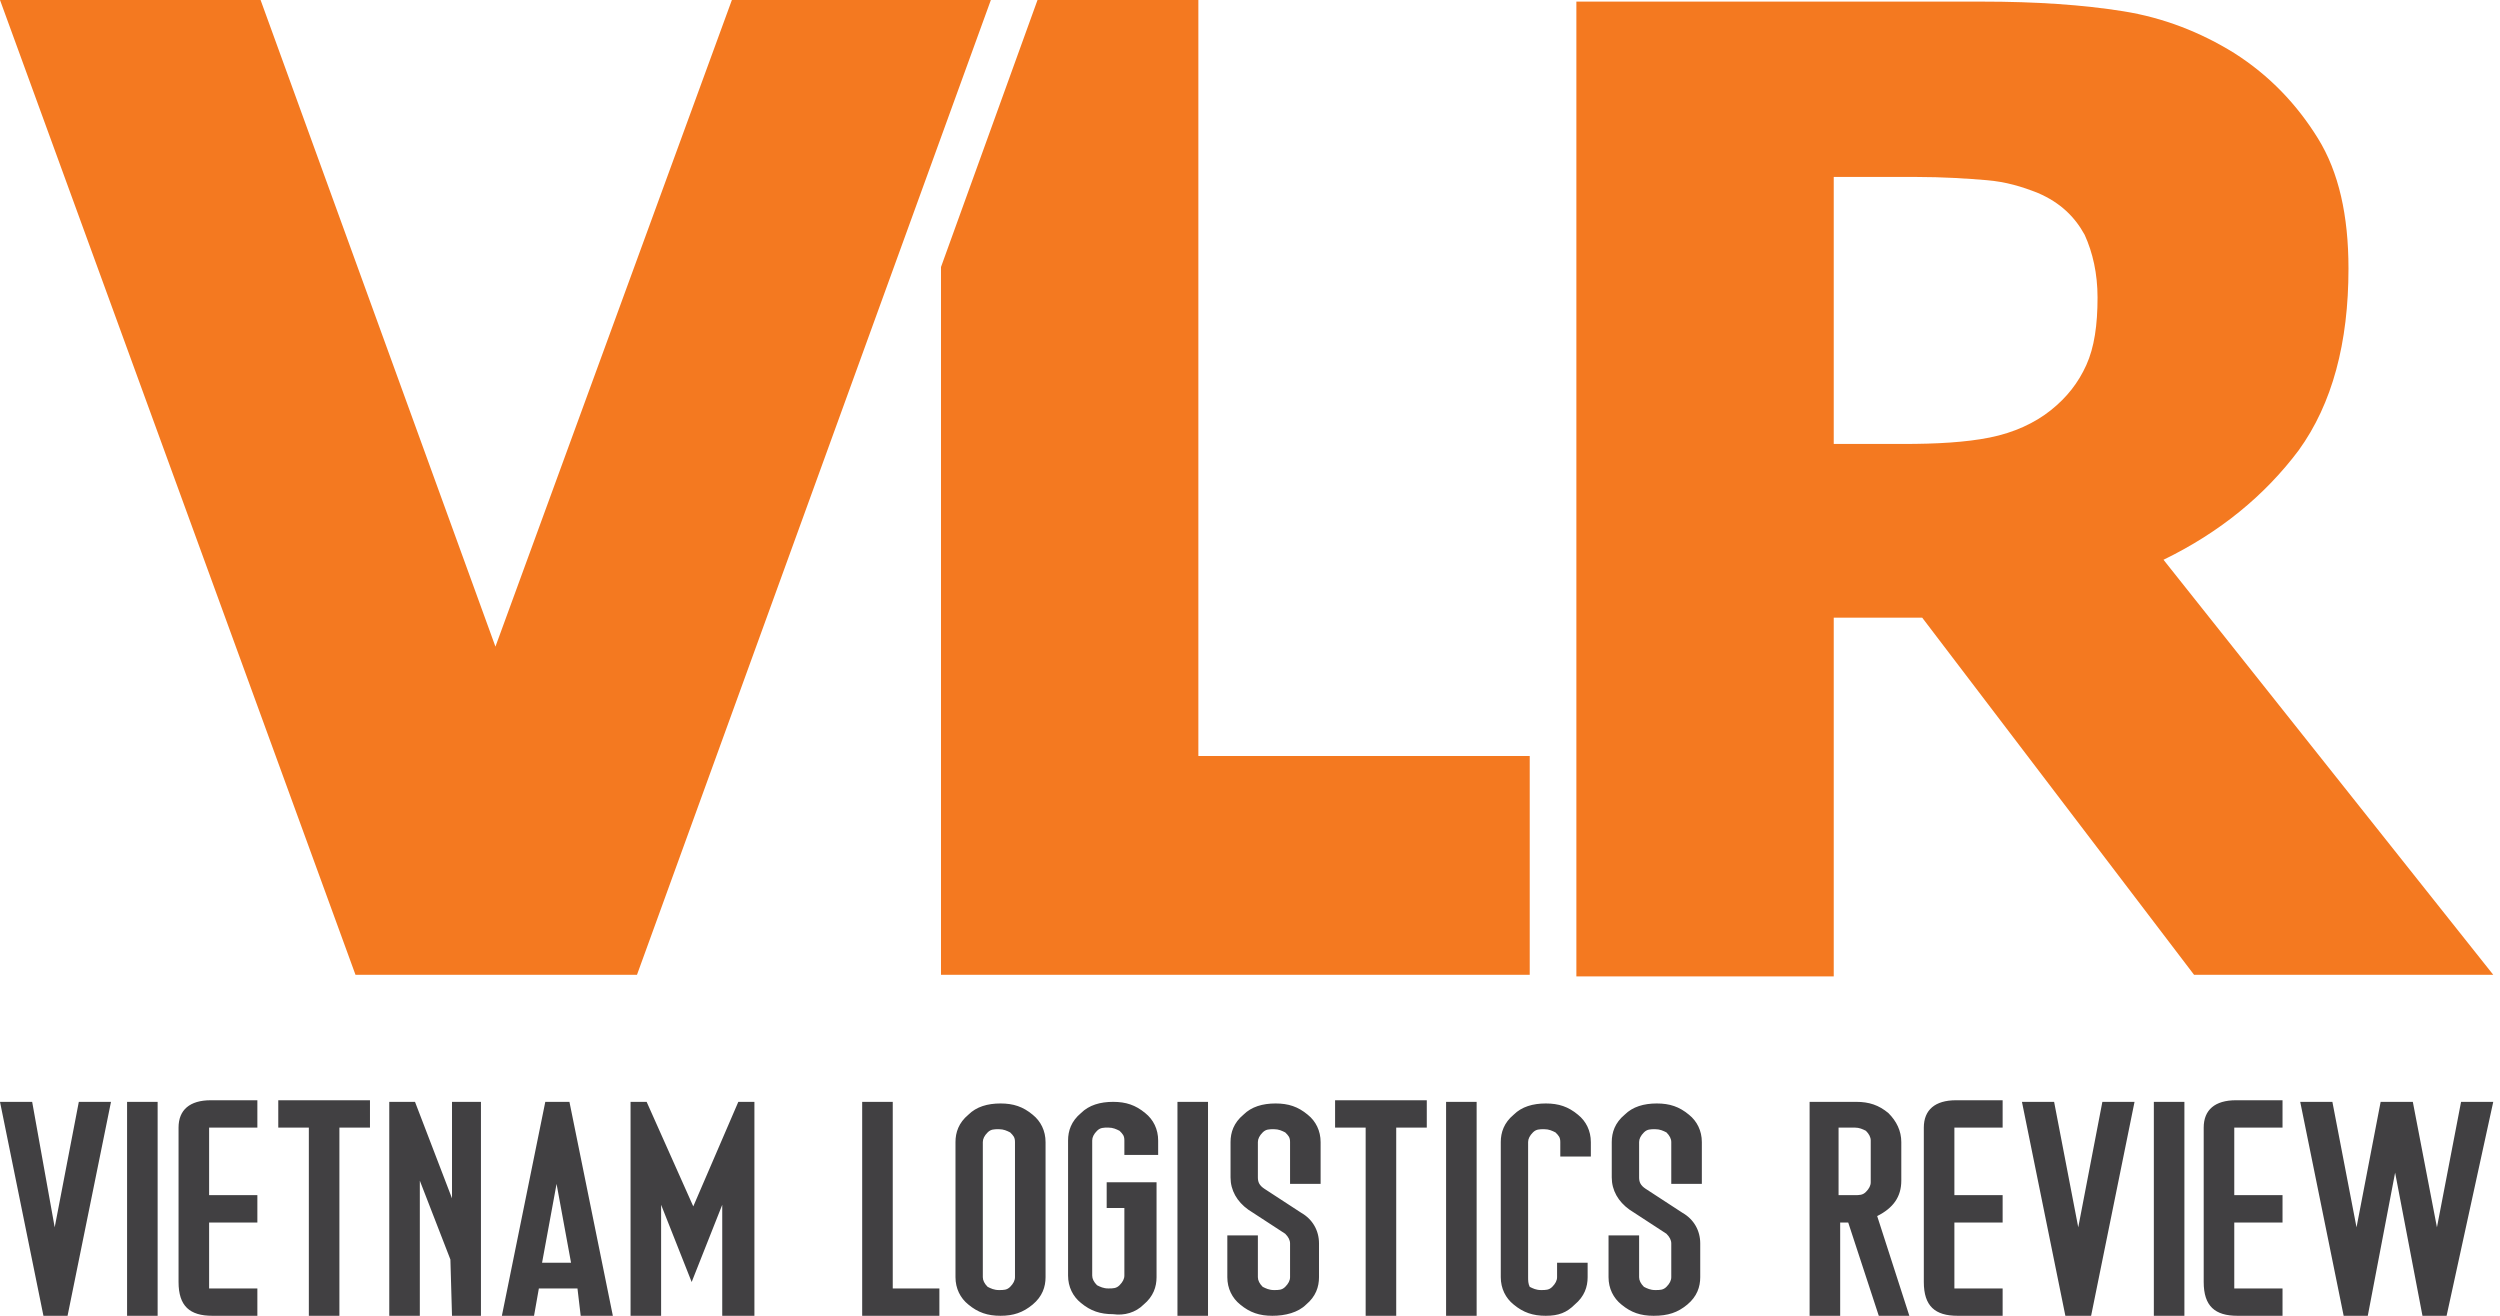
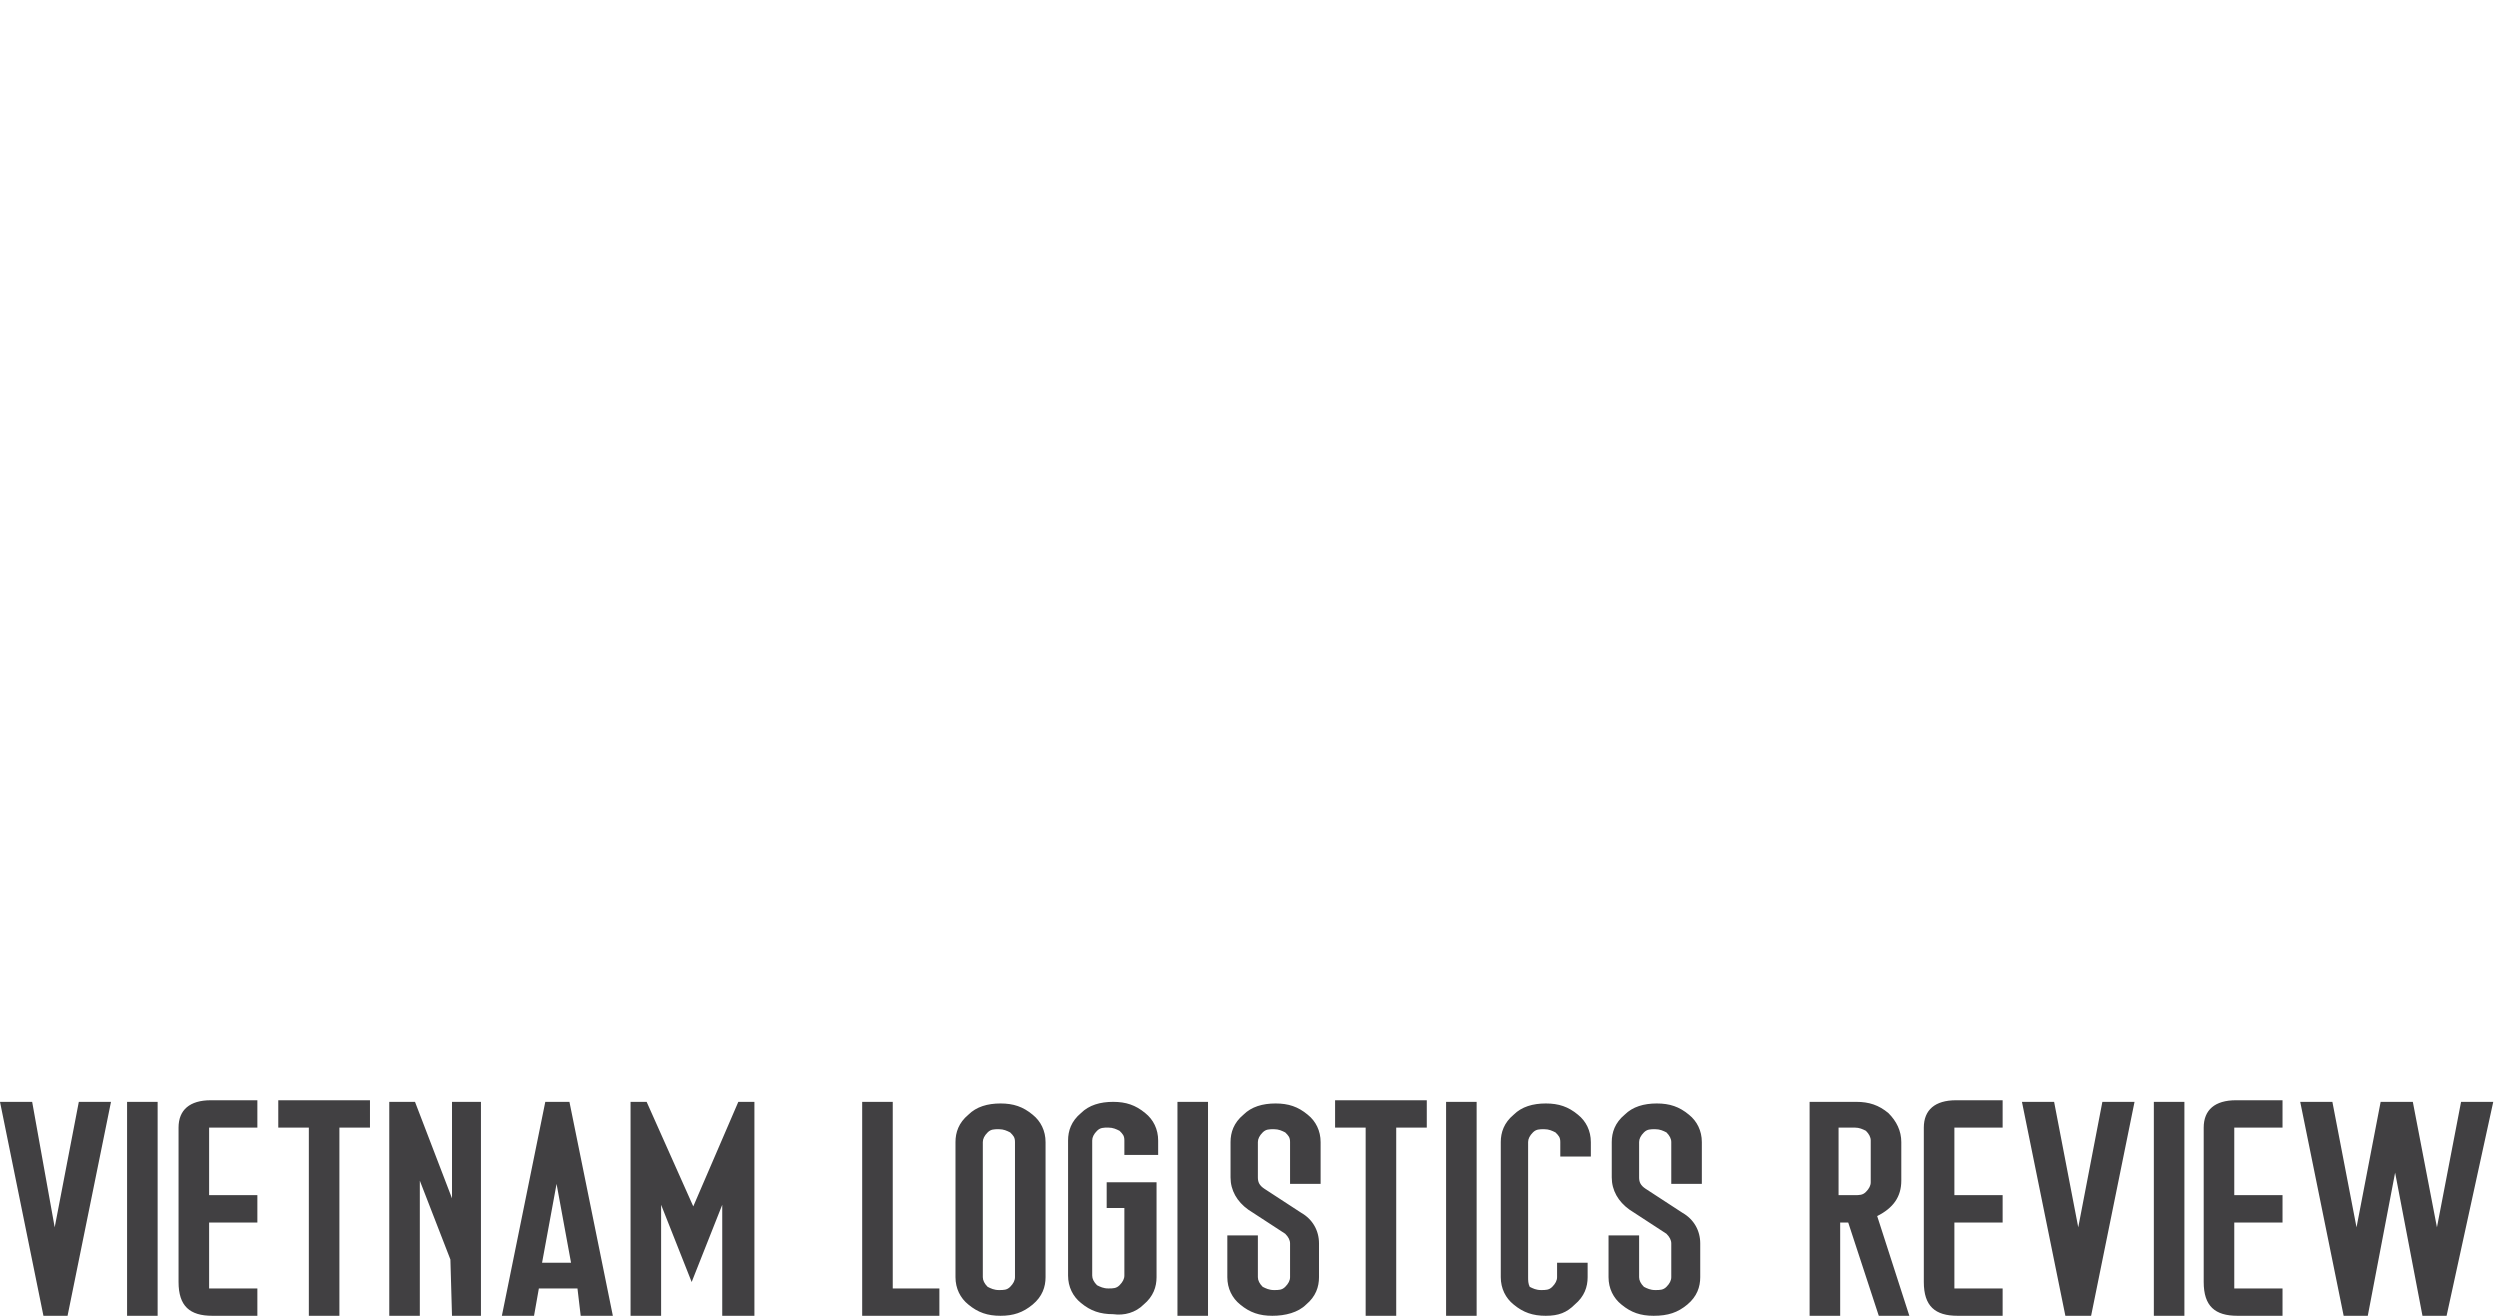
<svg xmlns="http://www.w3.org/2000/svg" width="171" height="90" viewBox="0 0 171 90" fill="none">
  <g clip-path="url(#clip0_154_911)">
-     <path d="M43.57 66.675L67.775 0H50.061L33.888 44.23L17.824 0H0L24.315 66.675H43.57ZM64.364 66.675H104.633V51.712H81.968V0H70.966L64.364 18.264V66.675ZM143.472 20.355C143.472 22.225 143.252 23.765 142.702 24.976C142.152 26.186 141.381 27.176 140.281 28.056C139.181 28.936 137.751 29.597 136.1 29.927C134.45 30.257 132.469 30.367 130.159 30.367H125.428V12.103H131.039C132.91 12.103 134.56 12.213 135.88 12.323C137.2 12.433 138.301 12.763 139.401 13.203C140.941 13.863 141.932 14.853 142.592 16.064C143.142 17.274 143.472 18.704 143.472 20.355ZM157.225 30.807C159.535 27.616 160.636 23.435 160.636 18.374C160.636 14.743 159.976 11.773 158.545 9.462C157.115 7.152 155.244 5.171 152.824 3.631C150.513 2.2 147.983 1.21 145.232 0.77C142.482 0.33 139.291 0.11 135.55 0.11H107.824V66.785H125.428V42.249H131.479L150.073 66.675H170.538L147.983 38.288C151.834 36.418 154.914 33.888 157.225 30.807Z" fill="#F47920" />
    <path d="M4.621 90L7.592 75.367H5.391L3.741 83.949L2.2 75.367H0L2.971 90H4.621ZM8.692 90H10.782V75.367H8.692V90ZM14.523 90H17.604V88.13H14.303V83.619H17.604V81.748H14.303V77.127H17.604V75.257H14.413C12.983 75.257 12.213 75.917 12.213 77.127V82.518V87.69C12.213 89.34 12.983 90 14.523 90ZM23.215 77.127H25.306V75.257H19.034V77.127H21.125V90H23.215V77.127ZM30.917 90H32.897V75.367H30.917V81.968L28.386 75.367H26.626V90H28.716V80.758L30.807 86.149L30.917 90ZM39.059 86.369H37.078L38.069 80.978L39.059 86.369ZM39.719 90H41.919L38.949 75.367H37.298L34.328 90H36.528L36.858 88.13H39.499L39.719 90ZM49.511 90H51.602V75.367H50.501L47.42 82.518L44.23 75.367H43.13V90H45.22V82.408L47.31 87.69L49.401 82.408V90H49.511ZM58.973 90H64.254V88.13H61.064V75.367H58.973V90ZM69.425 87.359C69.425 87.58 69.315 87.8 69.095 88.02C68.875 88.24 68.655 88.24 68.325 88.24C67.995 88.24 67.775 88.13 67.555 88.02C67.335 87.8 67.225 87.58 67.225 87.359V78.118C67.225 77.897 67.335 77.677 67.555 77.457C67.775 77.237 67.995 77.237 68.325 77.237C68.655 77.237 68.875 77.347 69.095 77.457C69.315 77.677 69.425 77.787 69.425 78.118V87.359ZM70.636 89.23C71.296 88.68 71.516 88.02 71.516 87.359V78.118C71.516 77.347 71.186 76.687 70.636 76.247C69.975 75.697 69.315 75.477 68.435 75.477C67.555 75.477 66.785 75.697 66.235 76.247C65.575 76.797 65.355 77.457 65.355 78.118V87.359C65.355 88.13 65.685 88.79 66.235 89.23C66.895 89.78 67.555 90 68.435 90C69.315 90 69.975 89.78 70.636 89.23ZM78.227 89.23C78.888 88.68 79.108 88.02 79.108 87.359V80.868H75.697V82.629H76.907V87.249C76.907 87.47 76.797 87.69 76.577 87.91C76.357 88.13 76.137 88.13 75.807 88.13C75.477 88.13 75.257 88.02 75.037 87.91C74.817 87.69 74.707 87.47 74.707 87.249V78.007C74.707 77.787 74.817 77.567 75.037 77.347C75.257 77.127 75.477 77.127 75.807 77.127C76.137 77.127 76.357 77.237 76.577 77.347C76.797 77.567 76.907 77.677 76.907 78.007V78.998H79.218V78.007C79.218 77.237 78.888 76.577 78.337 76.137C77.677 75.587 77.017 75.367 76.137 75.367C75.257 75.367 74.487 75.587 73.936 76.137C73.276 76.687 73.056 77.347 73.056 78.007V87.249C73.056 88.02 73.386 88.68 73.936 89.12C74.597 89.67 75.257 89.89 76.137 89.89C76.907 90 77.677 89.78 78.227 89.23ZM80.538 90H82.628V75.367H80.538V90ZM89.34 89.23C90 88.68 90.22 88.02 90.22 87.359V85.049C90.22 84.169 89.78 83.399 89.01 82.959L86.479 81.308C86.149 81.088 86.039 80.868 86.039 80.538V78.118C86.039 77.897 86.149 77.677 86.369 77.457C86.589 77.237 86.809 77.237 87.139 77.237C87.469 77.237 87.689 77.347 87.909 77.457C88.13 77.677 88.24 77.787 88.24 78.118V80.978H90.33V78.118C90.33 77.347 90 76.687 89.45 76.247C88.79 75.697 88.13 75.477 87.249 75.477C86.369 75.477 85.599 75.697 85.049 76.247C84.389 76.797 84.169 77.457 84.169 78.118V80.538C84.169 81.418 84.609 82.188 85.379 82.739L87.909 84.389C88.13 84.609 88.24 84.829 88.24 85.049V87.359C88.24 87.58 88.13 87.8 87.909 88.02C87.689 88.24 87.469 88.24 87.139 88.24C86.809 88.24 86.589 88.13 86.369 88.02C86.149 87.8 86.039 87.58 86.039 87.359V84.499H83.949V87.359C83.949 88.13 84.279 88.79 84.829 89.23C85.489 89.78 86.149 90 87.029 90C87.909 90 88.79 89.78 89.34 89.23ZM95.501 77.127H97.592V75.257H91.32V77.127H93.411V90H95.501V77.127ZM98.912 90H101.002V75.367H98.912V90ZM107.714 89.23C108.374 88.68 108.594 88.02 108.594 87.359V86.369H106.504V87.359C106.504 87.58 106.394 87.8 106.174 88.02C105.954 88.24 105.733 88.24 105.403 88.24C105.073 88.24 104.853 88.13 104.633 88.02C104.523 87.8 104.523 87.58 104.523 87.359V78.118C104.523 77.897 104.633 77.677 104.853 77.457C105.073 77.237 105.293 77.237 105.623 77.237C105.954 77.237 106.174 77.347 106.394 77.457C106.614 77.677 106.724 77.787 106.724 78.118V79.108H108.814V78.118C108.814 77.347 108.484 76.687 107.934 76.247C107.274 75.697 106.614 75.477 105.733 75.477C104.853 75.477 104.083 75.697 103.533 76.247C102.873 76.797 102.653 77.457 102.653 78.118V87.359C102.653 88.13 102.983 88.79 103.533 89.23C104.193 89.78 104.853 90 105.733 90C106.614 90 107.164 89.78 107.714 89.23ZM115.416 89.23C116.076 88.68 116.296 88.02 116.296 87.359V85.049C116.296 84.169 115.856 83.399 115.086 82.959L112.555 81.308C112.225 81.088 112.115 80.868 112.115 80.538V78.118C112.115 77.897 112.225 77.677 112.445 77.457C112.665 77.237 112.885 77.237 113.215 77.237C113.545 77.237 113.765 77.347 113.985 77.457C114.205 77.677 114.315 77.897 114.315 78.118V80.978H116.406V78.118C116.406 77.347 116.076 76.687 115.526 76.247C114.866 75.697 114.205 75.477 113.325 75.477C112.445 75.477 111.675 75.697 111.125 76.247C110.465 76.797 110.244 77.457 110.244 78.118V80.538C110.244 81.418 110.685 82.188 111.455 82.739L113.985 84.389C114.205 84.609 114.315 84.829 114.315 85.049V87.359C114.315 87.58 114.205 87.8 113.985 88.02C113.765 88.24 113.545 88.24 113.215 88.24C112.885 88.24 112.665 88.13 112.445 88.02C112.225 87.8 112.115 87.58 112.115 87.359V84.499H110.024V87.359C110.024 88.13 110.355 88.79 110.905 89.23C111.565 89.78 112.225 90 113.105 90C114.095 90 114.755 89.78 115.416 89.23ZM127.958 80.868C127.958 81.088 127.848 81.308 127.628 81.528C127.408 81.748 127.188 81.748 126.858 81.748H125.758V77.127H126.858C127.188 77.127 127.408 77.237 127.628 77.347C127.848 77.567 127.958 77.787 127.958 78.007V80.868ZM130.599 90L128.399 83.179C129.499 82.629 130.049 81.858 130.049 80.758V78.118C130.049 77.347 129.719 76.687 129.169 76.137C128.509 75.587 127.848 75.367 126.968 75.367H123.777V90H125.868V83.619H126.418L128.509 90H130.599ZM133.9 90H136.98V88.13H133.68V83.619H136.98V81.748H133.68V77.127H136.98V75.257H133.79C132.359 75.257 131.589 75.917 131.589 77.127V82.518V87.69C131.589 89.34 132.359 90 133.9 90ZM143.032 90L146.002 75.367H143.802L142.152 83.949L140.501 75.367H138.301L141.271 90H143.032ZM147.323 90H149.413V75.367H147.323V90ZM153.044 90H156.125V88.13H152.824V83.619H156.125V81.748H152.824V77.127H156.125V75.257H152.934C151.504 75.257 150.733 75.917 150.733 77.127V82.518V87.69C150.733 89.34 151.504 90 153.044 90ZM170.538 75.367H168.337L166.687 83.949L165.037 75.367H162.836L161.186 83.949L159.535 75.367H157.335L160.306 90H161.956L163.826 80.208L165.697 90H167.347L170.538 75.367Z" fill="#414042" />
  </g>
  <defs>
    <clipPath id="clip0_154_911">
      <rect width="170.538" height="90" fill="white" />
    </clipPath>
  </defs>
</svg>